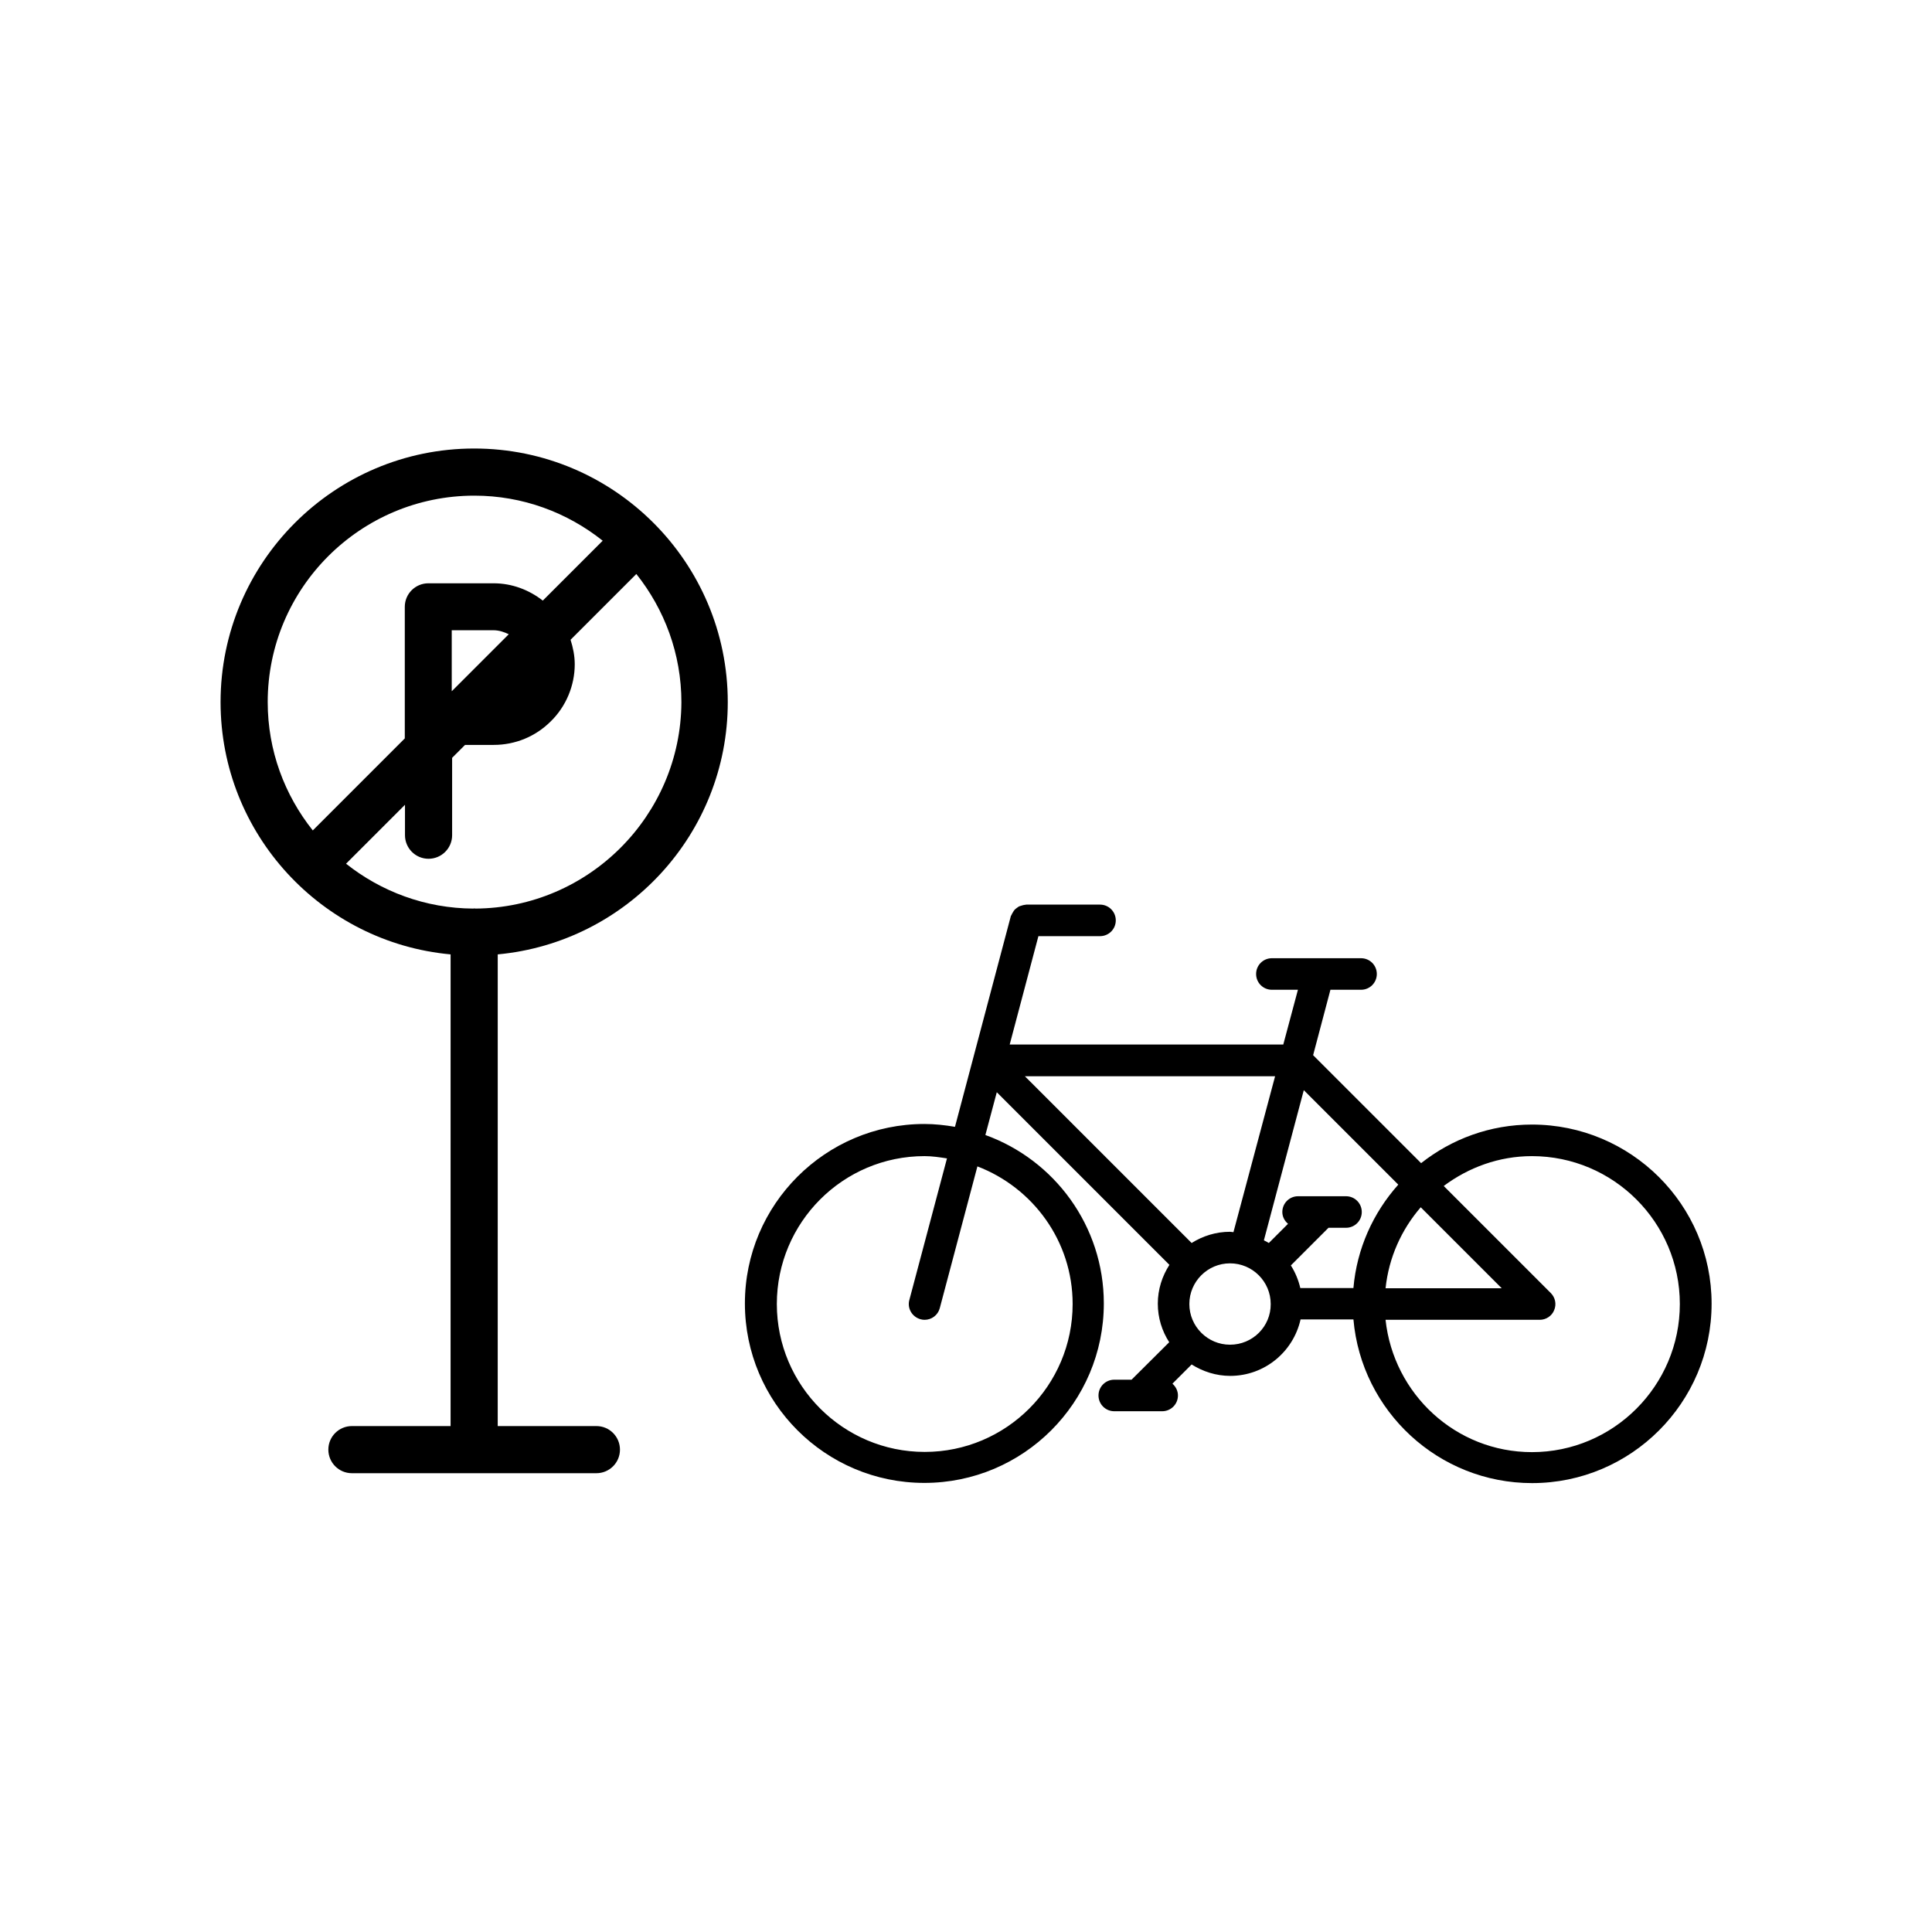
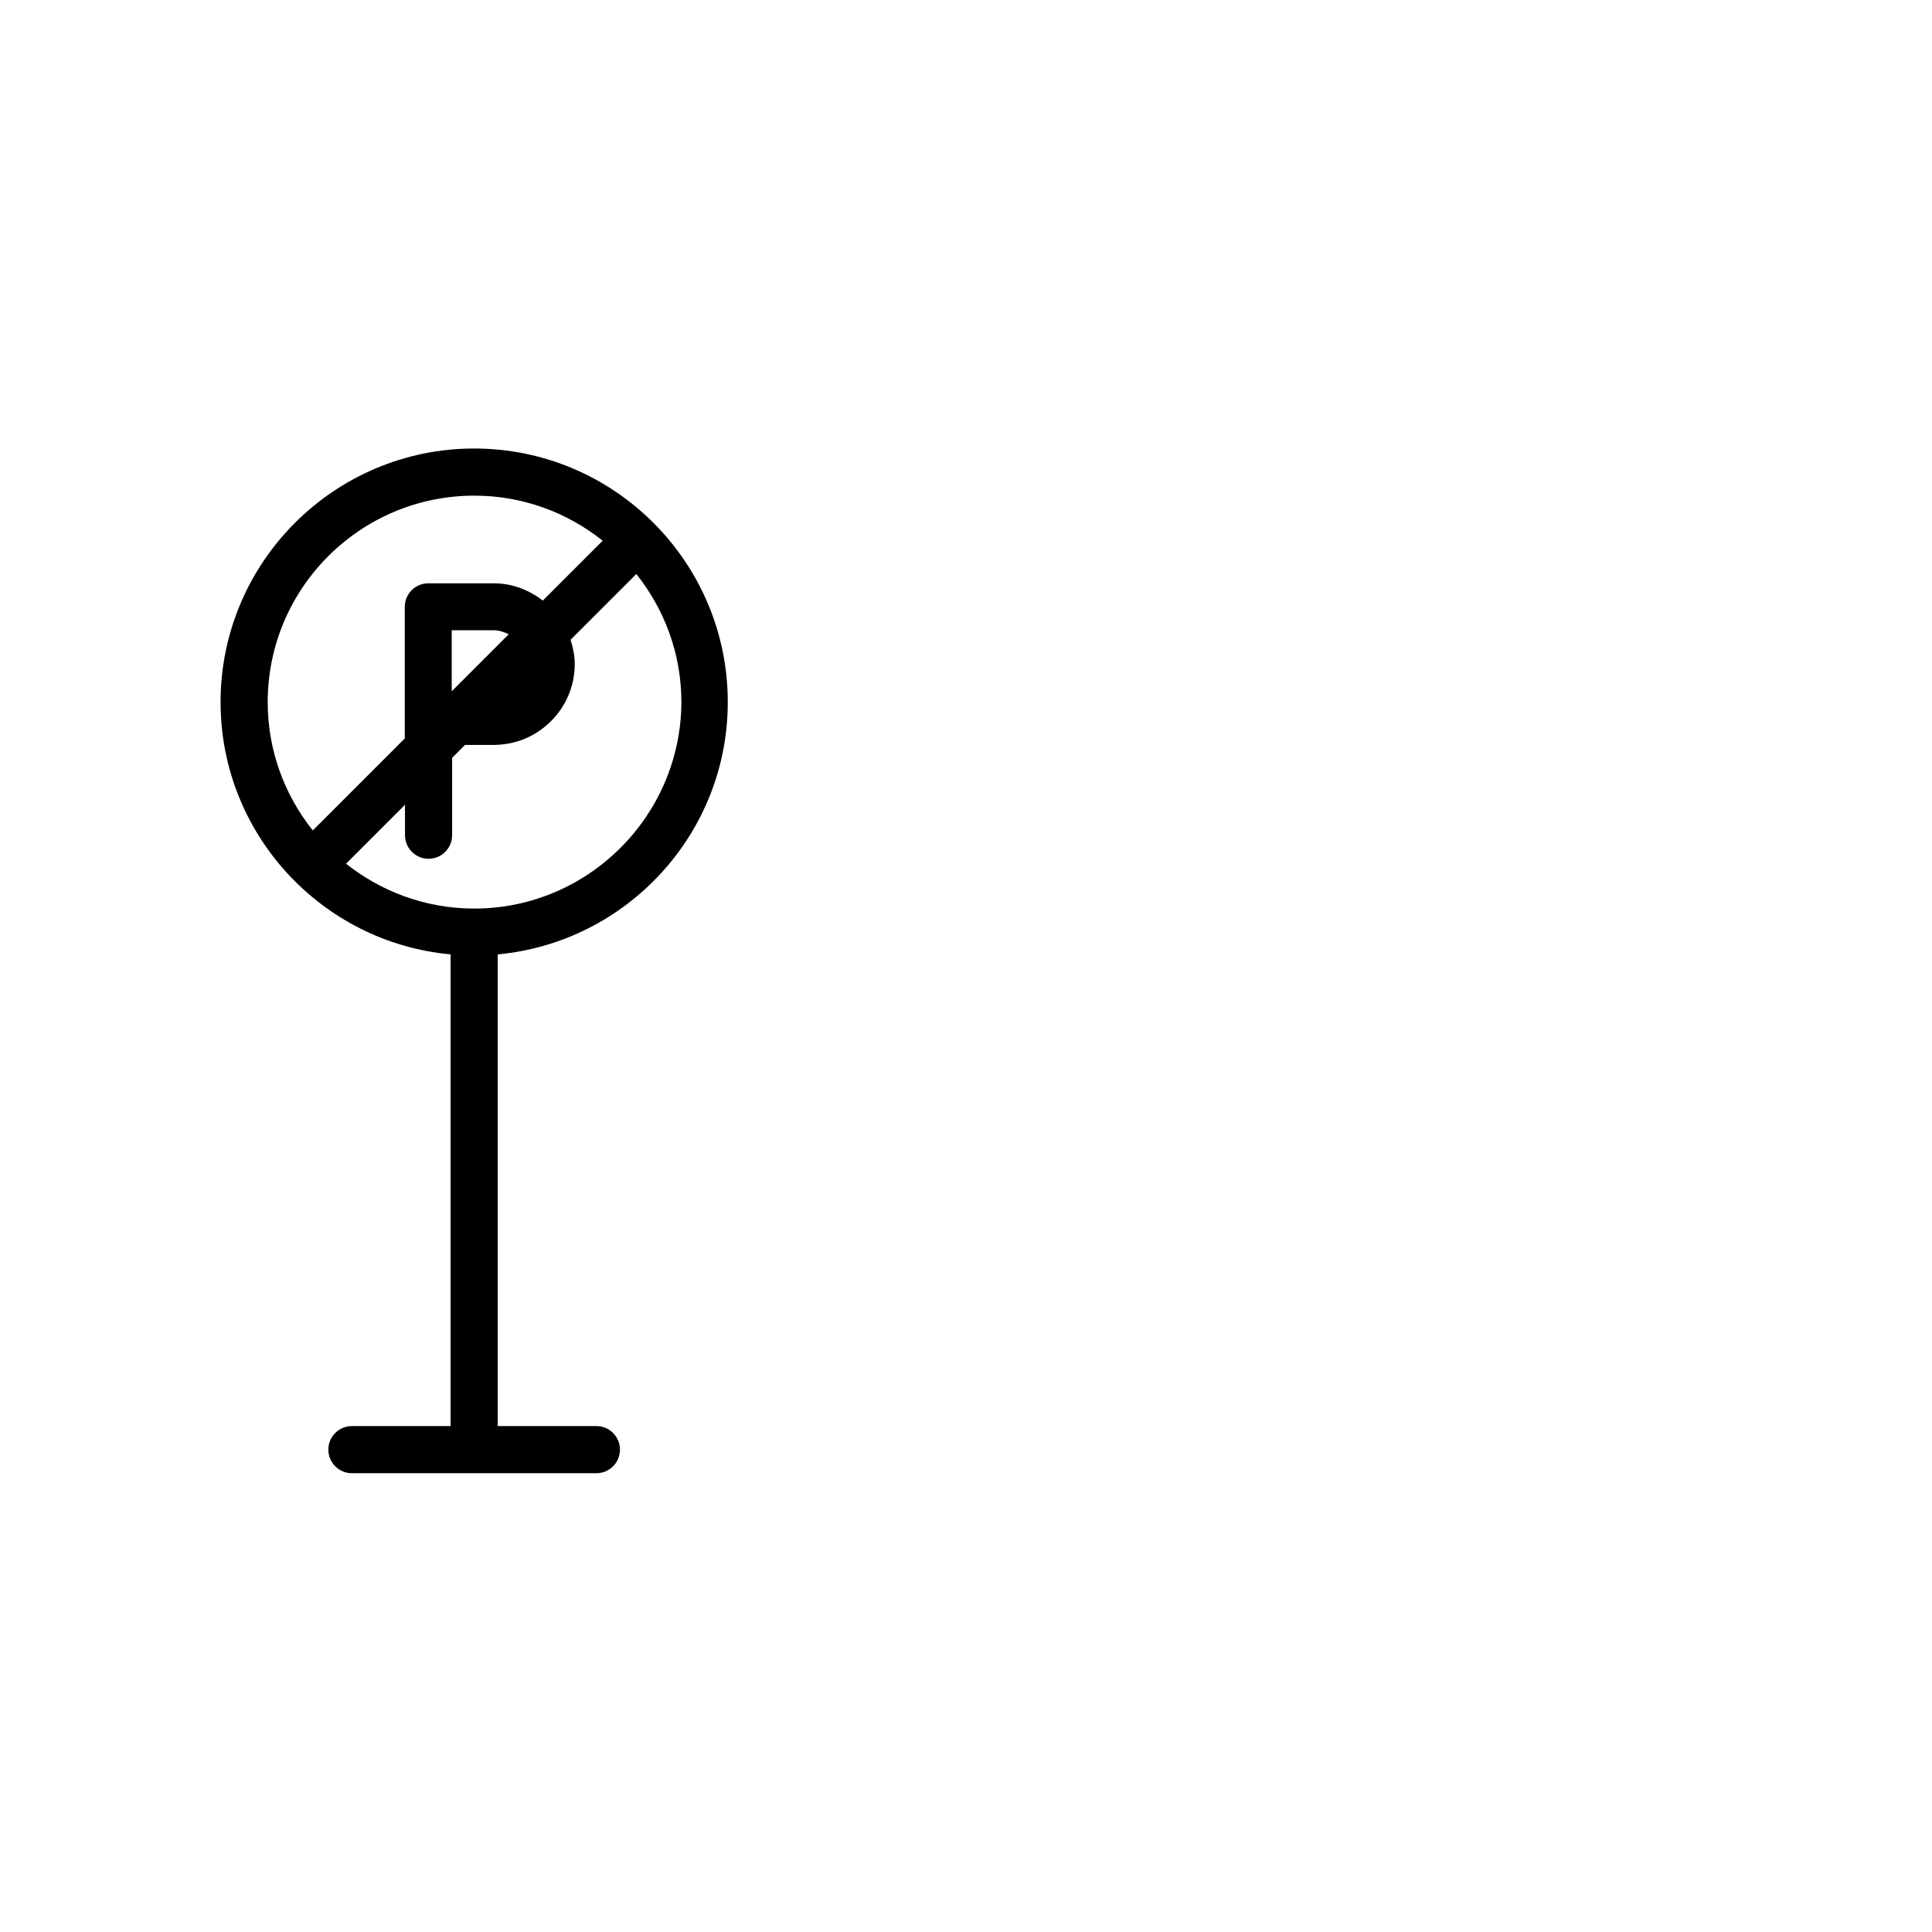
<svg xmlns="http://www.w3.org/2000/svg" fill="#000000" width="800px" height="800px" version="1.1" viewBox="144 144 512 512">
  <g>
-     <path d="m549.98 442.02c-11.082 0-21.262 3.828-29.371 10.227l-28.617-28.617 4.586-17.332h8.113c2.316 0 4.18-1.863 4.18-4.18 0-2.316-1.863-4.18-4.18-4.18h-23.629c-2.316 0-4.18 1.863-4.18 4.18 0 2.316 1.863 4.18 4.18 4.18h6.902l-3.879 14.508-72.504 0.004 7.609-28.719h16.324c2.316 0 4.18-1.863 4.18-4.18s-1.863-4.18-4.18-4.18h-19.547c-0.102 0-0.203 0.051-0.301 0.051-0.25 0-0.504 0.102-0.754 0.152-0.301 0.102-0.555 0.152-0.805 0.25-0.203 0.102-0.402 0.25-0.605 0.402-0.25 0.152-0.453 0.352-0.656 0.555-0.152 0.203-0.301 0.402-0.402 0.605-0.152 0.25-0.301 0.504-0.402 0.754-0.051 0.102-0.102 0.152-0.152 0.25l-14.812 55.871c-2.672-0.453-5.34-0.754-8.113-0.754-26.199 0-47.559 21.312-47.559 47.559 0 26.25 21.312 47.559 47.559 47.559 26.25 0 47.559-21.312 47.559-47.559 0-20.555-13.098-38.039-31.387-44.637l3.023-11.336 45.746 45.746c-1.914 2.973-3.074 6.5-3.074 10.277s1.109 7.254 3.023 10.227l-9.977 9.926-4.586 0.004c-2.316 0-4.18 1.863-4.18 4.18s1.863 4.18 4.18 4.18h12.695c2.316 0 4.18-1.863 4.18-4.18 0-1.258-0.605-2.367-1.461-3.125l5.09-5.09c2.973 1.863 6.449 3.023 10.227 3.023 9.117 0 16.727-6.398 18.641-14.965h14.008c2.117 24.285 22.52 43.379 47.359 43.379 26.199 0 47.559-21.312 47.559-47.559s-21.414-47.457-47.609-47.457zm-121.72 47.559c0 21.613-17.582 39.195-39.195 39.195-21.613 0-39.195-17.582-39.195-39.195s17.531-39.195 39.145-39.195c2.016 0 3.981 0.301 5.945 0.605l-9.977 37.535c-0.605 2.215 0.754 4.484 2.973 5.09 0.352 0.102 0.707 0.152 1.059 0.152 1.863 0 3.527-1.211 4.031-3.074l9.977-37.586c14.711 5.641 25.238 19.797 25.238 36.473zm113.71-4.18h-30.781c0.855-8.16 4.231-15.566 9.32-21.461zm-126.36-56.176h66.301l-11.035 41.312c-0.301 0-0.605-0.102-0.906-0.102-3.727 0-7.203 1.109-10.176 2.973zm54.359 71.137c-5.945 0-10.781-4.836-10.781-10.781 0-5.945 4.836-10.781 10.781-10.781 5.945 0 10.781 4.836 10.781 10.781 0.051 5.945-4.785 10.781-10.781 10.781zm18.641-14.961c-0.504-2.168-1.359-4.231-2.519-6.047l9.977-9.977h4.637c2.316 0 4.18-1.863 4.18-4.18s-1.863-4.18-4.18-4.18h-12.695c-2.316 0-4.18 1.863-4.18 4.18 0 1.258 0.605 2.367 1.512 3.125l-5.09 5.09c-0.402-0.25-0.855-0.504-1.309-0.707l10.578-39.801 25.039 25.039c-6.648 7.457-10.984 16.93-11.891 27.406h-14.059zm61.367 43.43c-20.203 0-36.676-15.418-38.793-35.066h40.859c1.664 0 3.223-1.008 3.828-2.57 0.656-1.562 0.301-3.324-0.906-4.535l-28.363-28.363c6.551-4.887 14.609-7.91 23.375-7.91 21.613 0 39.195 17.582 39.195 39.195s-17.582 39.25-39.195 39.25z" />
    <path d="m269.66 262.86c-37.031 0-67.207 30.129-67.207 67.207 0 34.965 26.852 63.73 60.961 66.855l-0.004 125h-26.148c-3.426 0-6.246 2.769-6.246 6.246 0 3.426 2.769 6.246 6.246 6.246h64.789c3.426 0 6.246-2.769 6.246-6.246 0-3.426-2.769-6.246-6.246-6.246h-26.148l0.004-125c34.16-3.176 60.961-31.941 60.961-66.855 0-37.082-30.129-67.207-67.207-67.207zm-54.715 67.207c0-30.18 24.535-54.715 54.766-54.715 12.848 0 24.637 4.484 34.008 11.941l-15.871 15.871c-3.629-2.82-8.113-4.586-13.047-4.586h-17.281c-3.426 0-6.246 2.769-6.246 6.246v34.863l-24.383 24.383c-7.461-9.367-11.945-21.156-11.945-34.004zm63.883-17.988-15.113 15.113v-16.172h11.035c1.508 0.004 2.82 0.457 4.078 1.059zm-8.867 72.703c-0.102 0-0.152-0.051-0.25-0.051-0.102 0-0.152 0.051-0.25 0.051-12.746-0.051-24.484-4.535-33.754-11.891l15.617-15.617v8.062c0 3.426 2.769 6.246 6.246 6.246 3.426 0 6.246-2.769 6.246-6.246v-20.504l3.426-3.426h7.609c5.691 0 11.082-2.215 15.113-6.246 4.031-3.93 6.348-9.473 6.348-15.113 0-2.266-0.453-4.434-1.109-6.5l17.434-17.434c7.457 9.371 11.941 21.16 11.941 34.008-0.156 30.023-24.59 54.508-54.617 54.66z" />
  </g>
</svg>